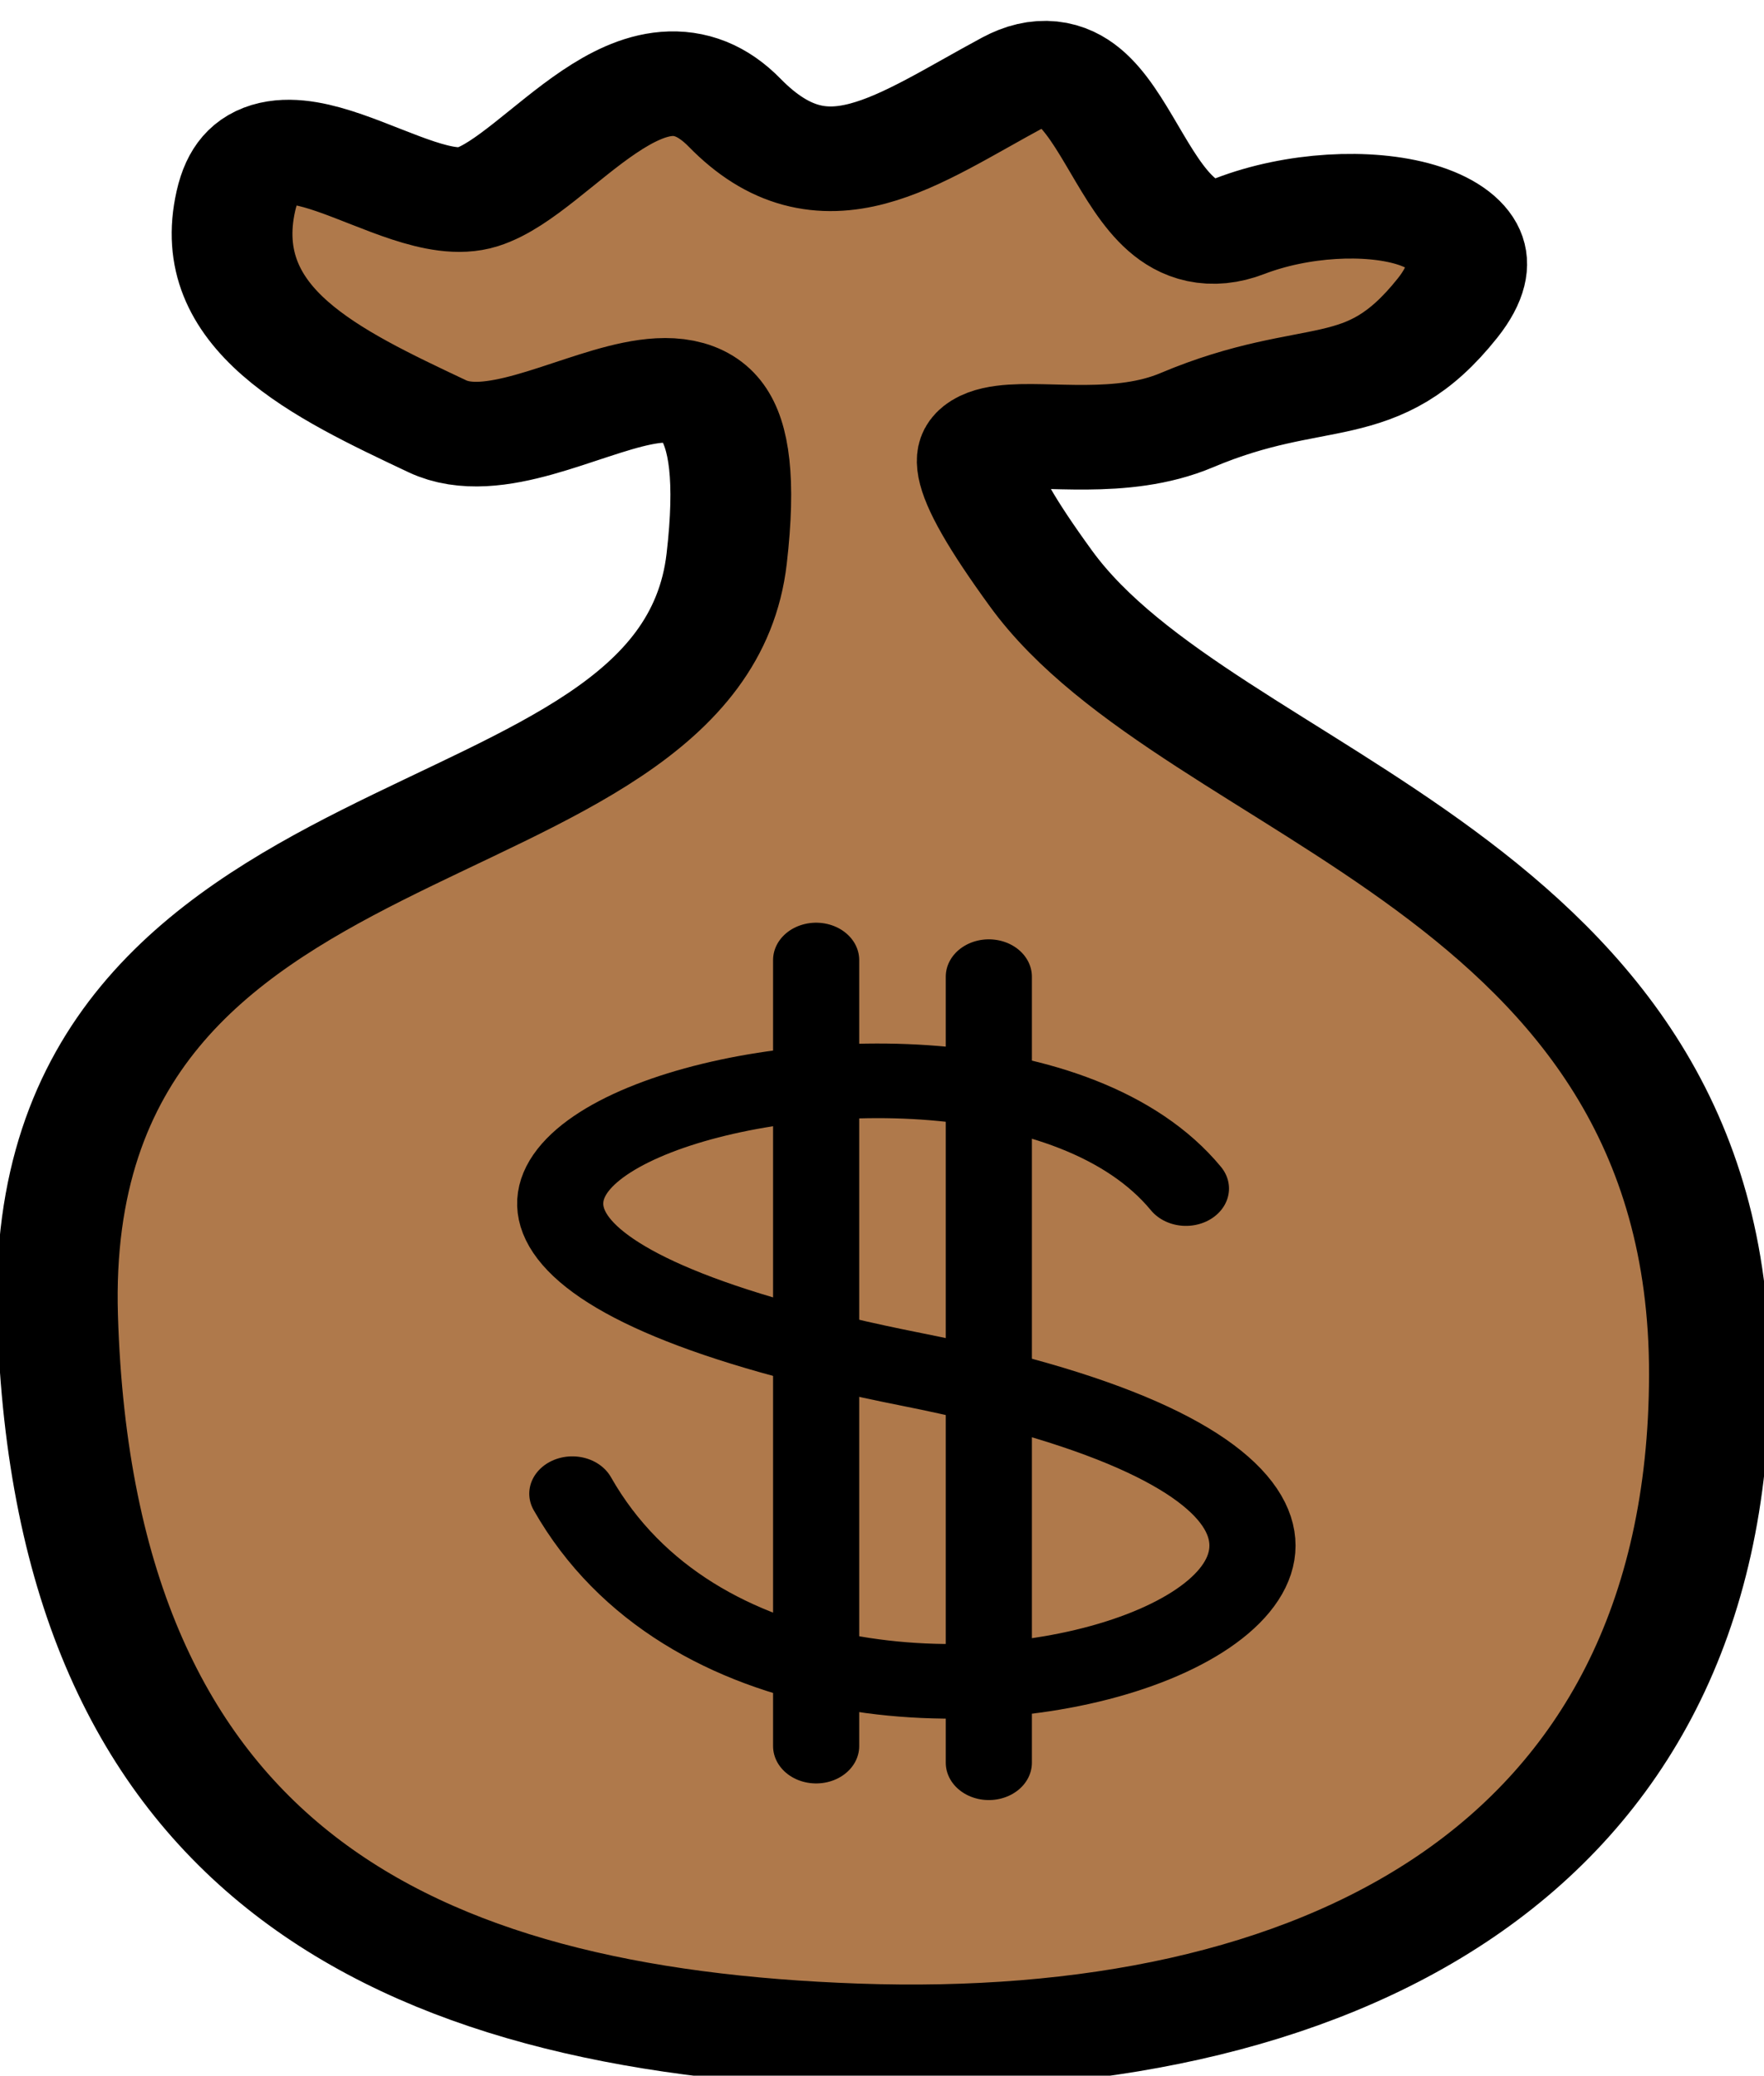
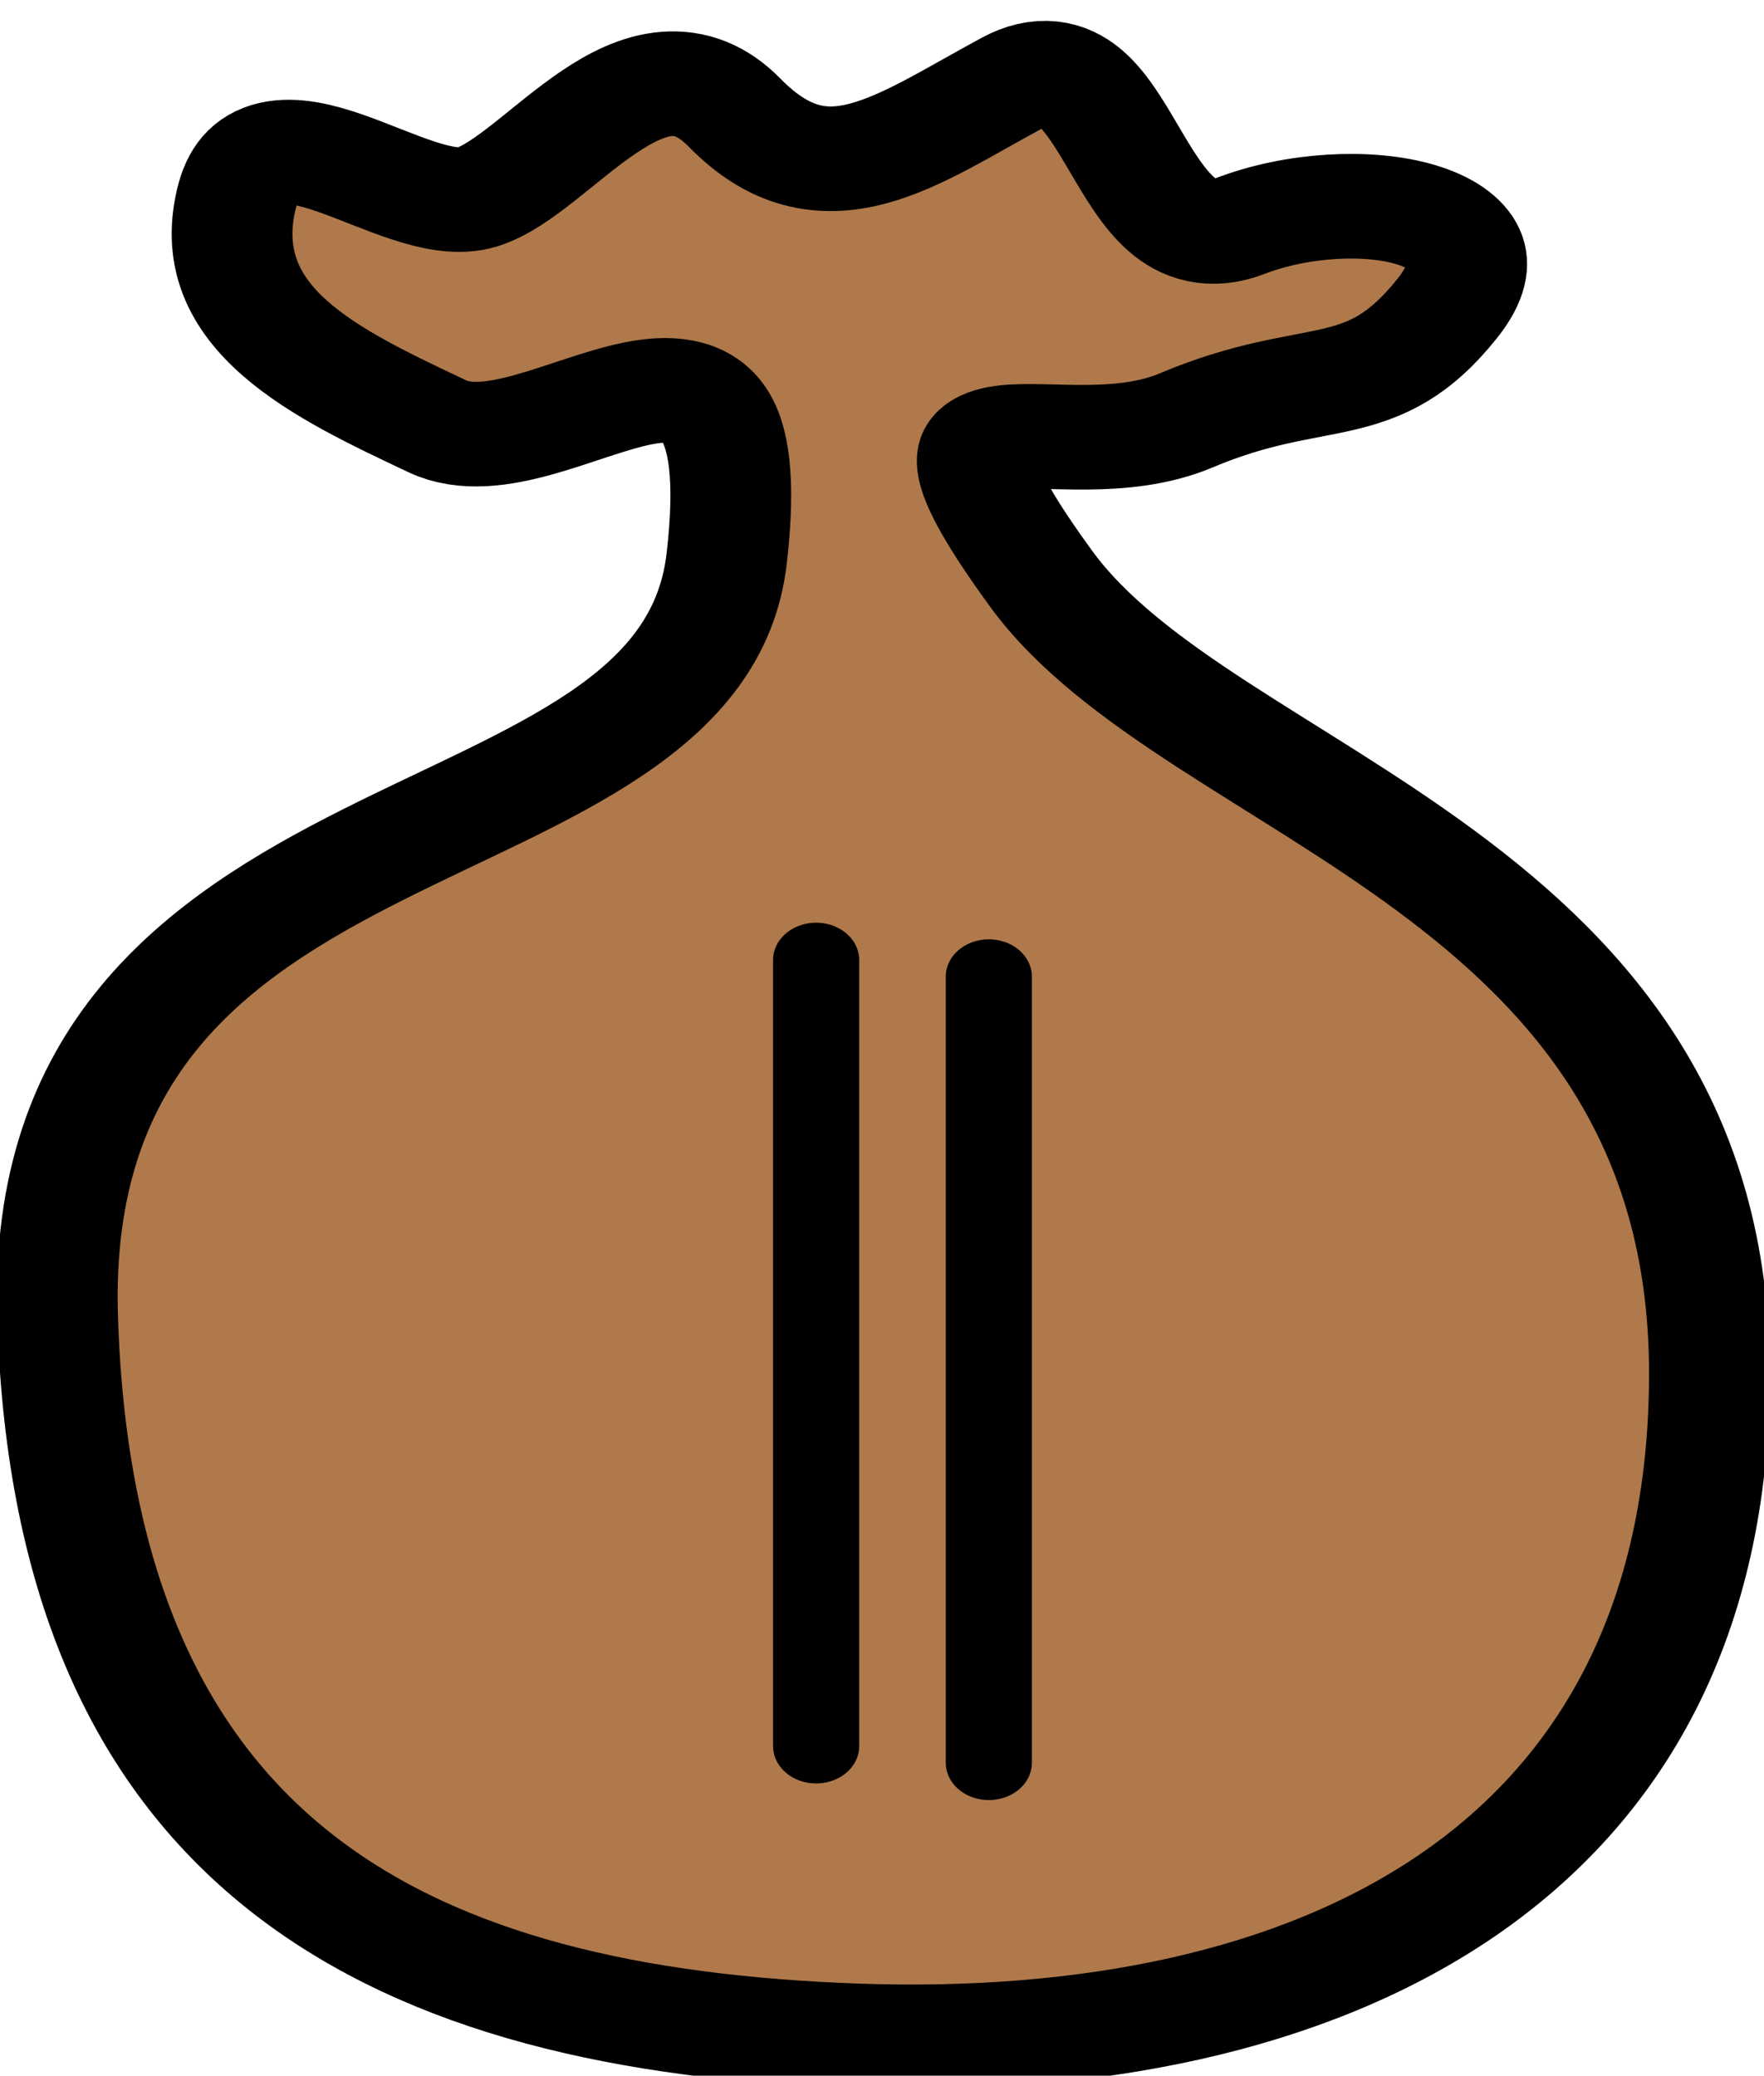
<svg xmlns="http://www.w3.org/2000/svg" width="107.982" height="127.052">
  <title>bag money</title>
  <g>
    <title>Layer 1</title>
    <g id="layer1">
      <g display="inline" transform="matrix(1.078, 0, 0, 0.934, -214.847, -177.081)" id="g3635">
        <path fill="#af794b" fill-rule="evenodd" stroke="#000000" stroke-width="6.857" stroke-linejoin="round" stroke-miterlimit="4" d="m256.878,194.97c-6.106,3.79 -10.749,8.044 -15.856,2.015c-5.108,-6.029 -10.558,4.039 -14.616,5.52c-4.058,1.482 -12.19,-7.506 -13.708,0.257c-1.519,7.763 5.164,11.346 11.432,14.766c6.268,3.42 18.513,-12.018 16.436,8.677c-2.077,20.695 -38.917,14.545 -37.995,49.658c0.94,35.776 19.758,46.112 45.361,47.154c26.276,1.069 48.396,-11.044 48.439,-43.333c0.043,-32.964 -28.874,-37.759 -37.954,-52.17c-9.08,-14.411 0.876,-6.78 8.267,-10.38c7.391,-3.599 10.466,-1.048 14.814,-7.348c4.348,-6.299 -5.271,-8.262 -11.791,-5.371c-6.52,2.89 -6.722,-13.236 -12.828,-9.445z" id="path3236" />
-         <path fill="none" fill-rule="evenodd" stroke="#000000" stroke-width="4.891" stroke-linecap="round" stroke-linejoin="round" stroke-miterlimit="4" d="m266.645,267.488c-12.262,-17.131 -63.188,0.93 -15.567,11.855c47.621,10.925 -6.013,35.099 -19.277,8.141" id="path3604" />
        <path fill="none" fill-rule="evenodd" stroke="#000000" stroke-width="4.891" stroke-linecap="round" stroke-miterlimit="4" id="path3606" d="m245.646,252.51l0,51.518" />
        <path fill="none" fill-rule="evenodd" stroke="#000000" stroke-width="4.891" stroke-linecap="round" stroke-miterlimit="4" d="m255.452,253.6l0,22.576l0,28.942" id="path3624" />
      </g>
    </g>
  </g>
</svg>